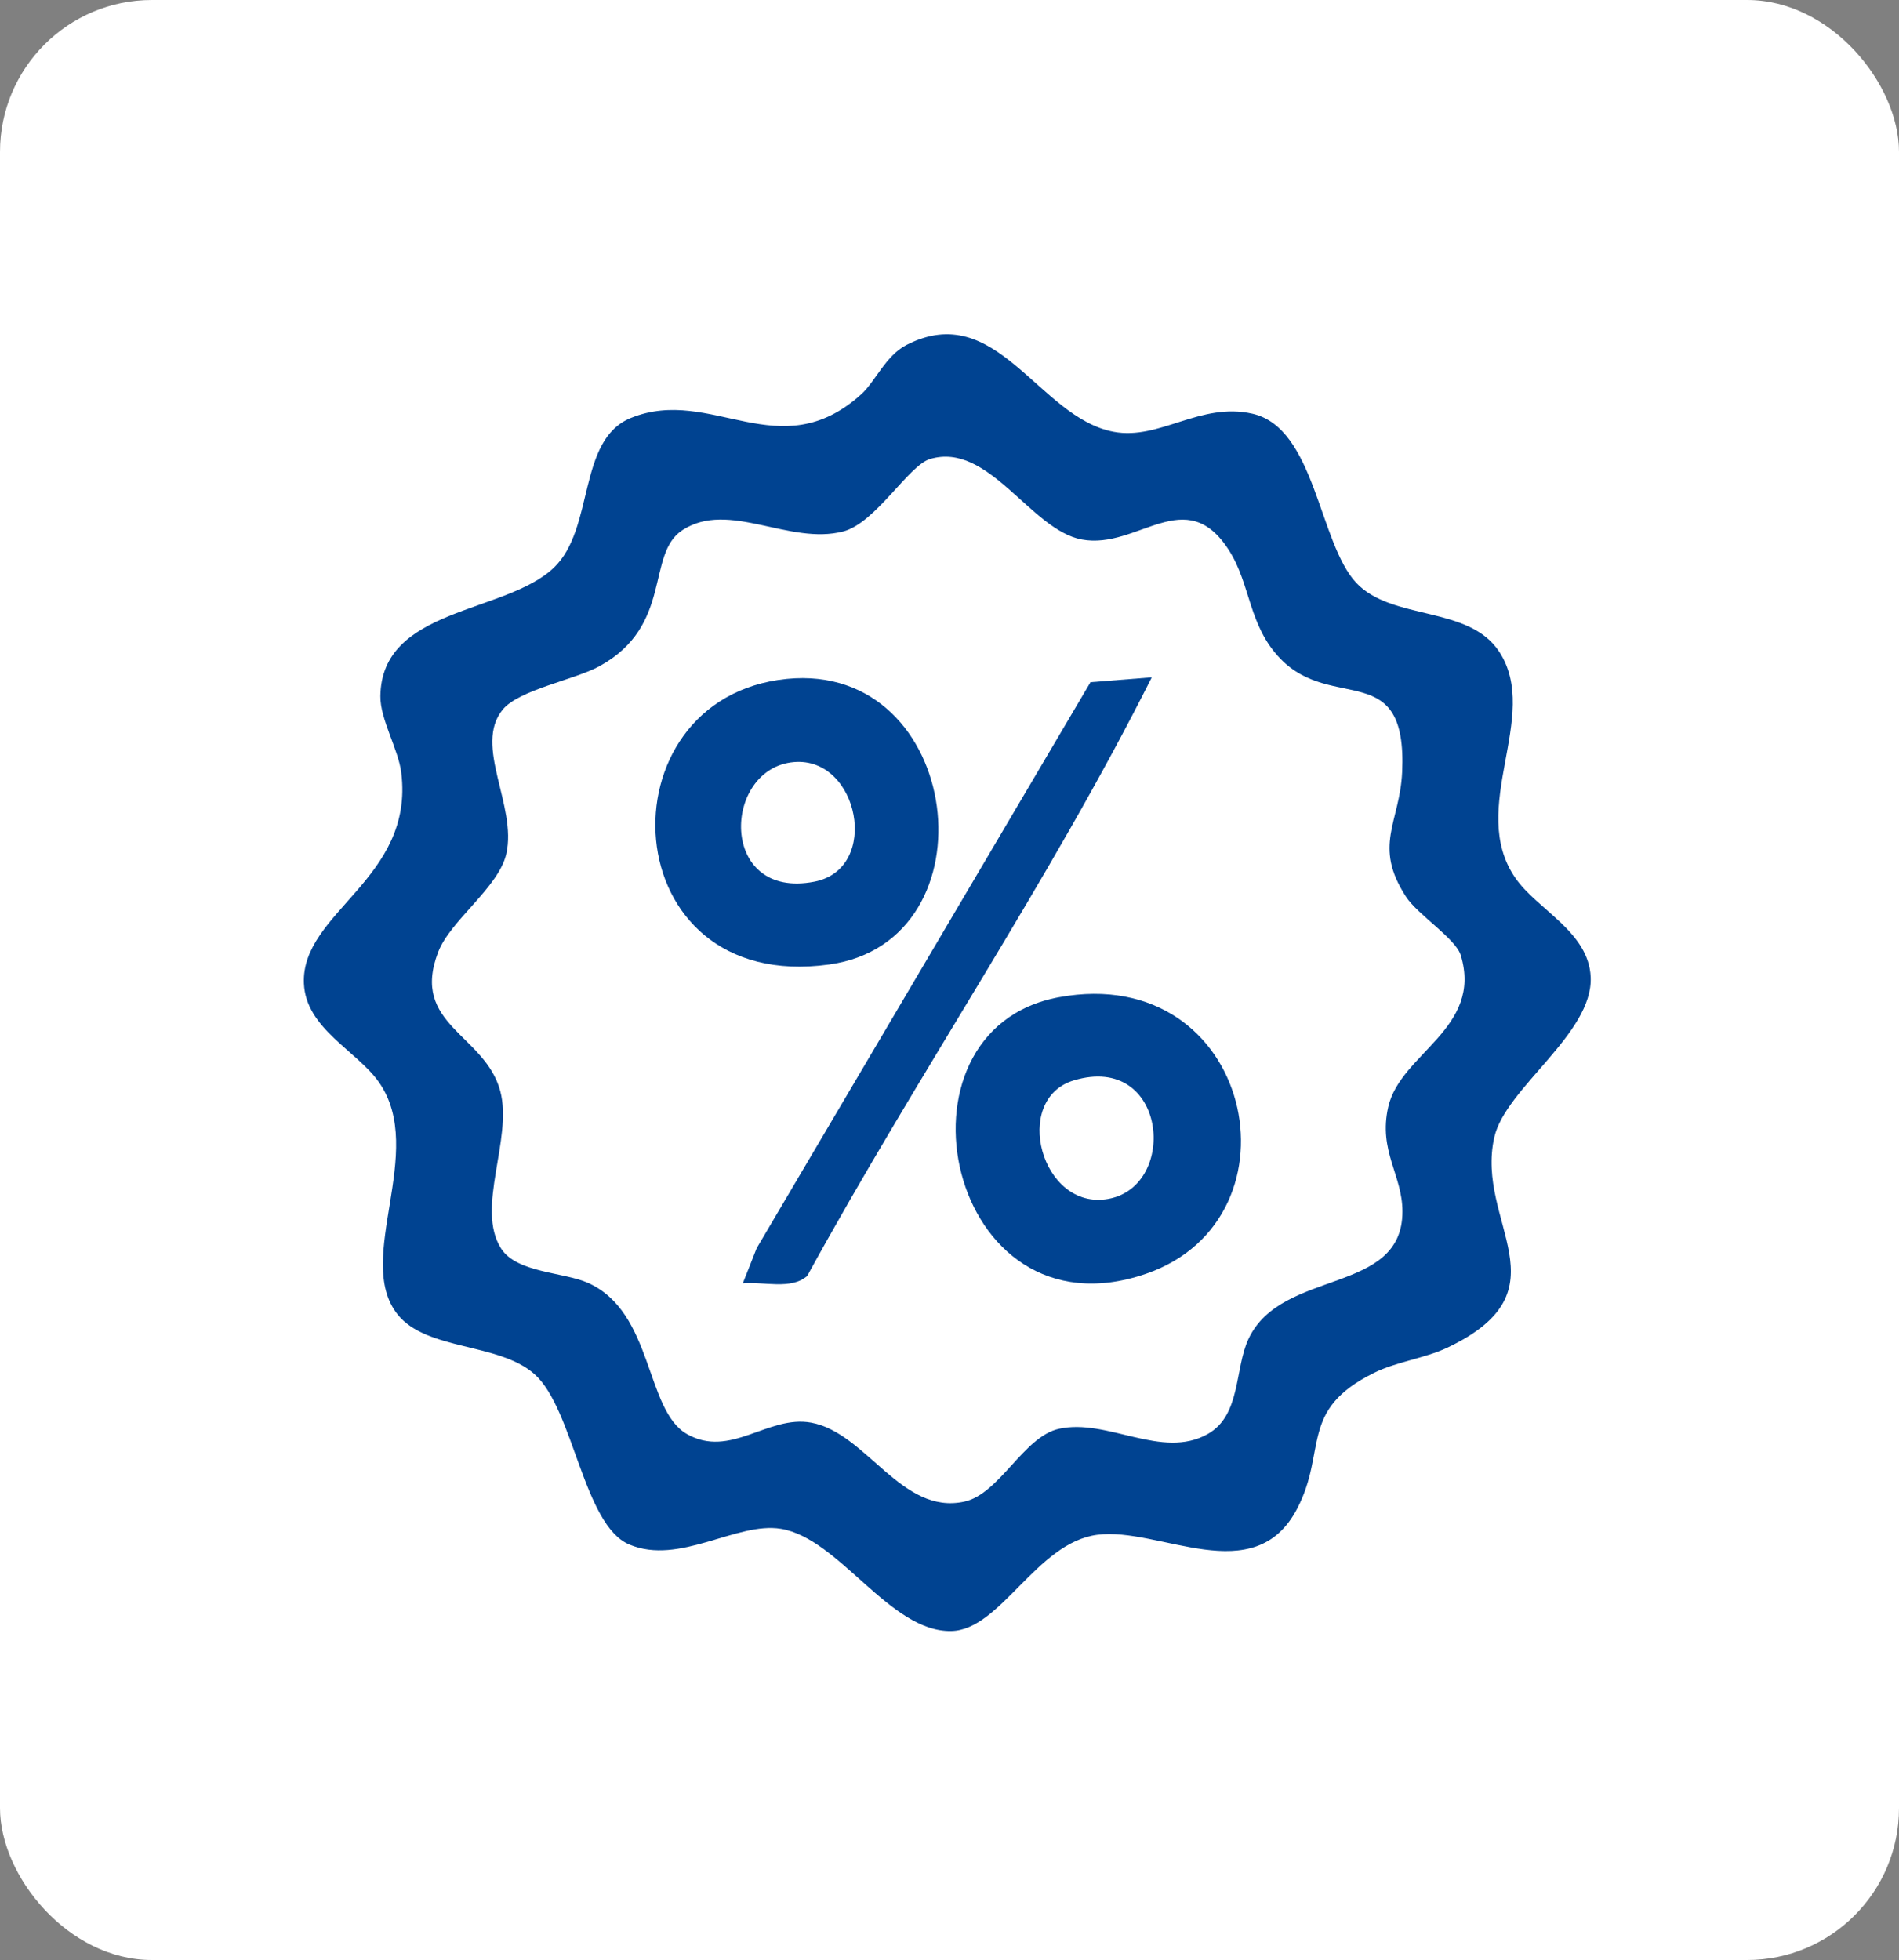
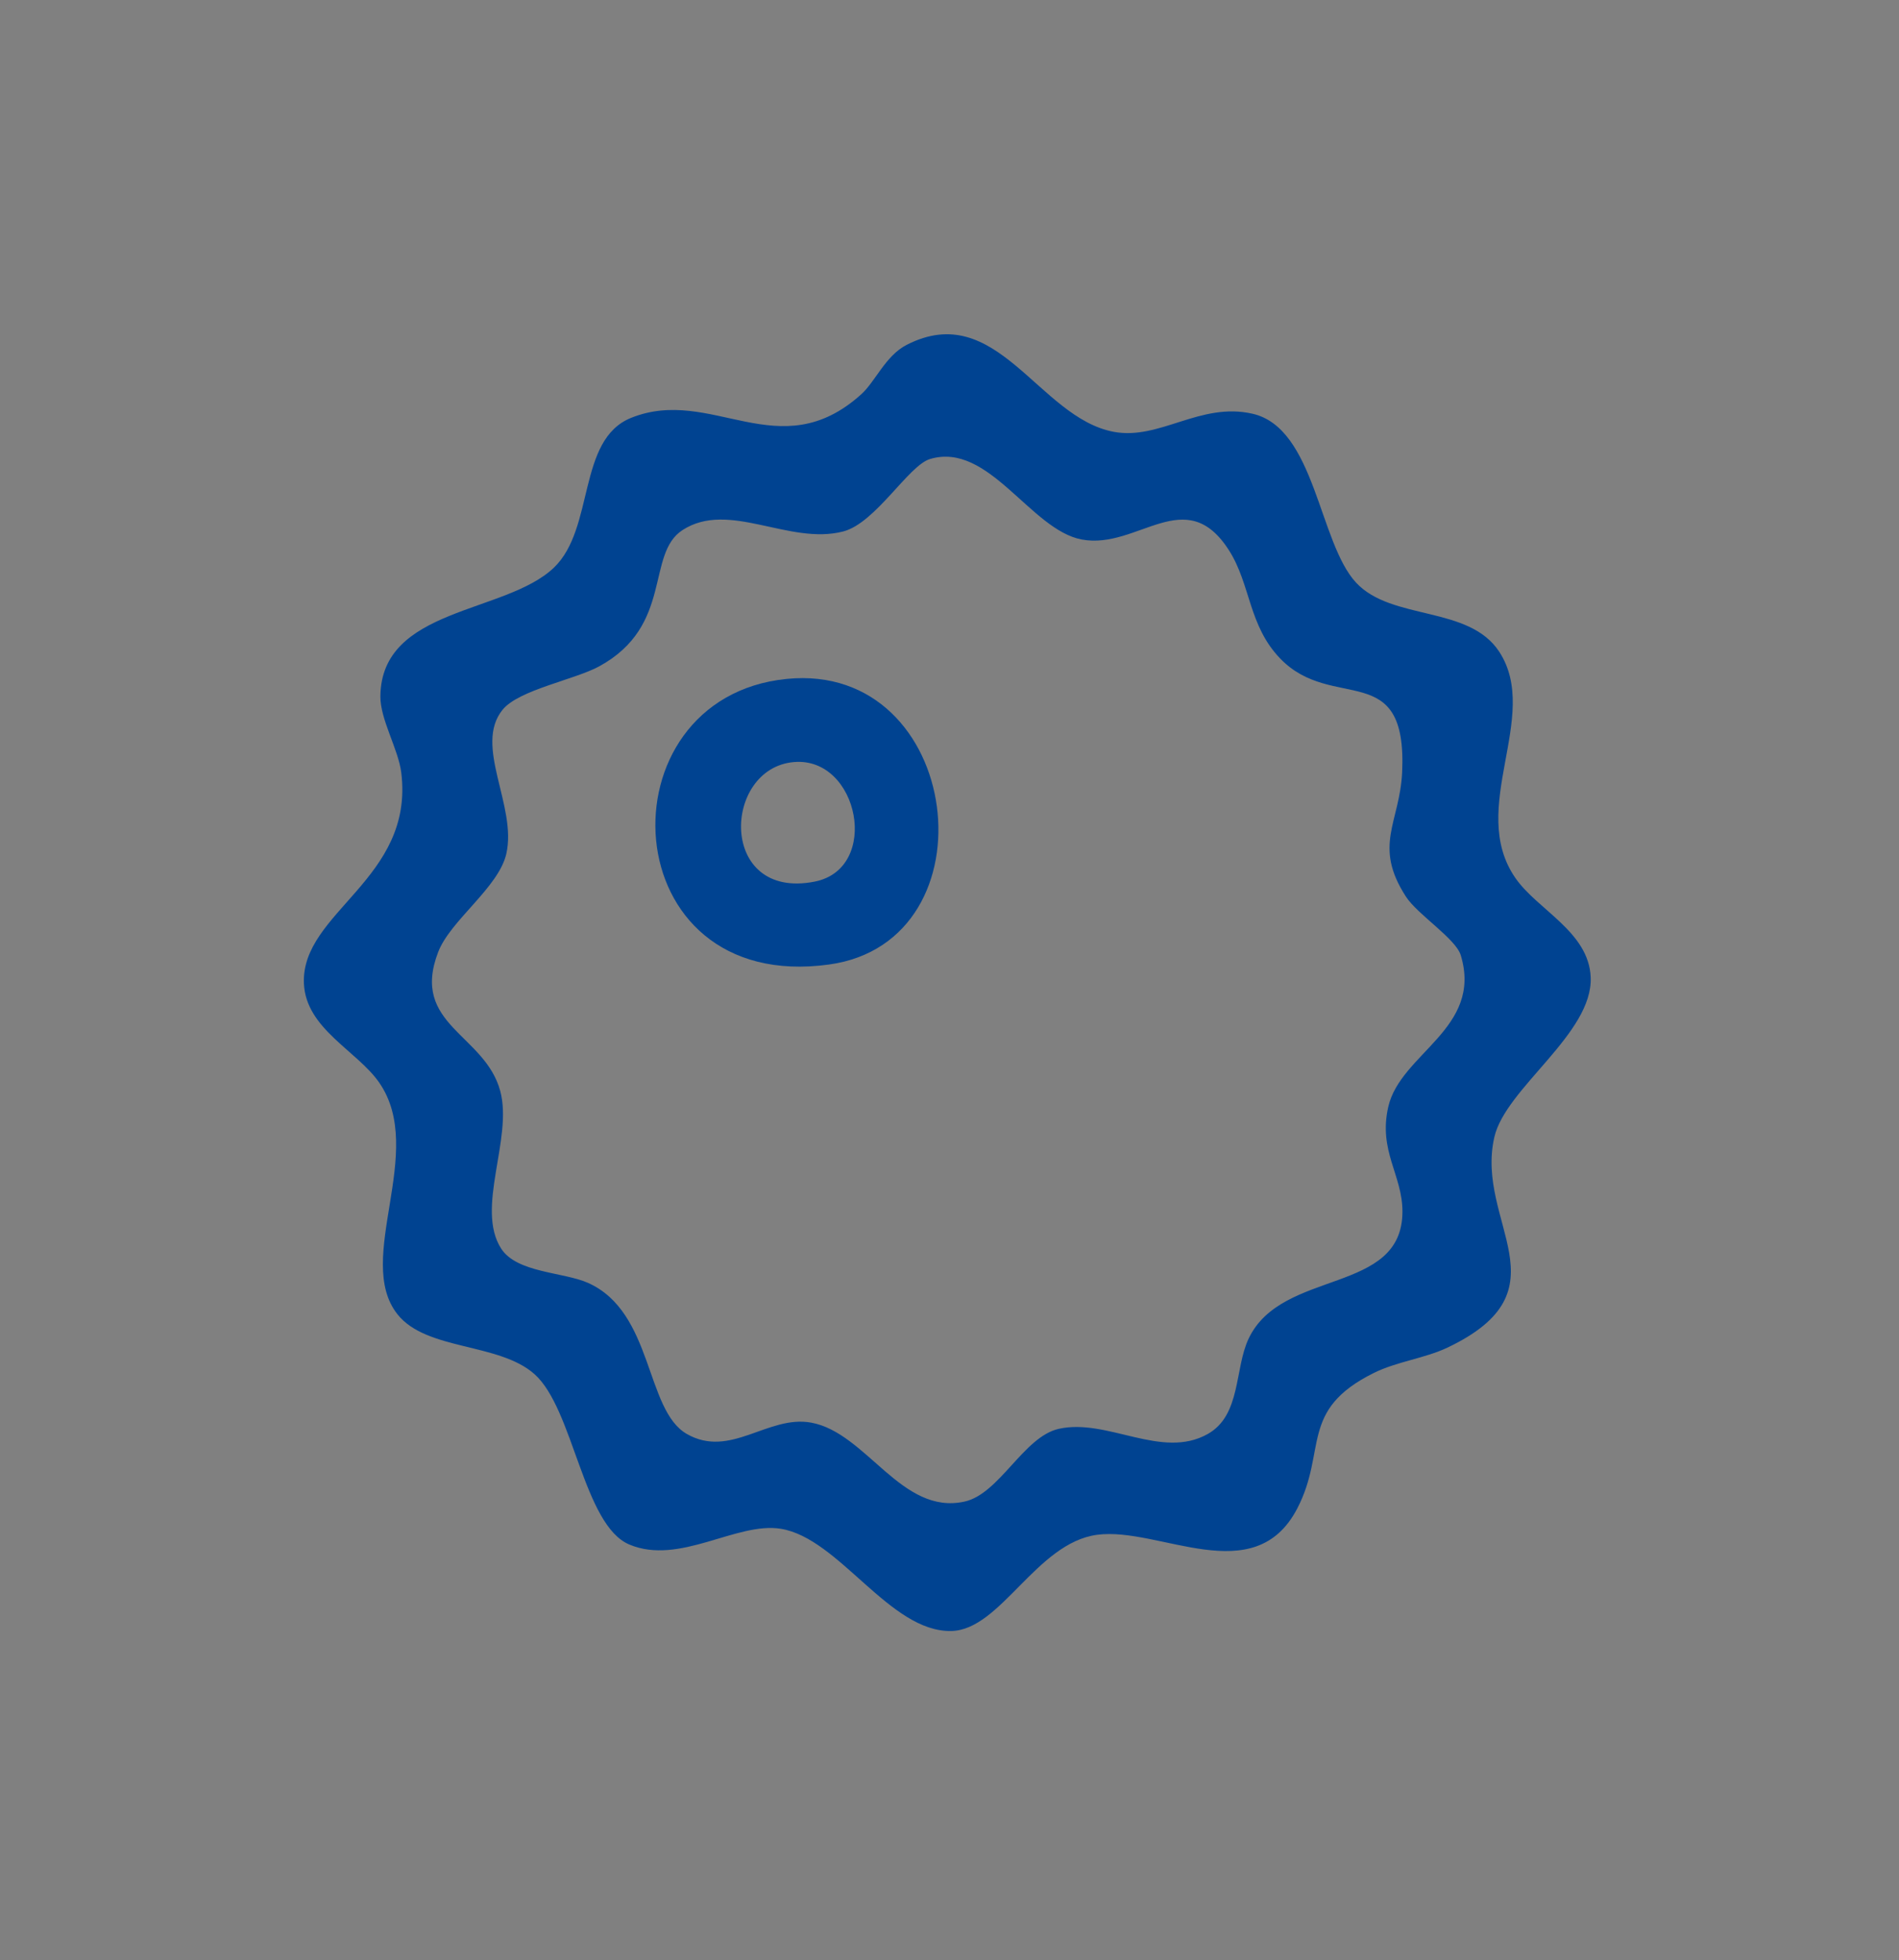
<svg xmlns="http://www.w3.org/2000/svg" width="250" height="258" viewBox="0 0 250 258">
  <rect x="0" y="0" width="250" height="258" fill="#808080" stroke="none" />
  <defs>
    <clipPath id="clip-path">
      <rect id="Rettangolo_62" data-name="Rettangolo 62" width="169.418" height="170.699" fill="#004391" />
    </clipPath>
  </defs>
  <g id="Raggruppa_135" data-name="Raggruppa 135" transform="translate(-402 -1628)">
-     <rect id="Rettangolo_64" data-name="Rettangolo 64" width="250" height="258" rx="20" transform="translate(402 1628)" fill="#fff" />
    <g id="Raggruppa_129" data-name="Raggruppa 129" transform="translate(442 1672)">
      <g id="Raggruppa_130" data-name="Raggruppa 130" clip-path="url(#clip-path)">
        <path id="Tracciato_60" data-name="Tracciato 60" d="M73.384,7.9c1.851-1.668,3.195-5.077,5.967-6.5,11.9-6.1,17.324,9.578,27.271,11.443,6.055,1.134,11.366-3.953,18.267-2.382,8.273,1.885,8.716,16.961,13.648,22.248,4.691,5.029,14.844,2.961,18.837,9.086,5.551,8.515-4.253,20.574,2.127,29.784,2.907,4.2,9.658,7.07,9.91,13.05.314,7.435-11.212,14.588-12.686,21.061-2.569,11.28,9.841,20.11-6.2,27.713-2.961,1.4-6.643,1.827-9.649,3.315-9.9,4.9-6.131,10.208-10.089,17.834-5.655,10.9-18.174,2.384-26.359,3.478-8.013,1.07-12.681,12.538-19.2,12.665-8.112.158-14.729-12.208-22.437-13.457-5.84-.946-13.329,4.857-19.945,2.072-6.067-2.554-7.325-17.833-12.476-22.423-4.693-4.181-14.23-3.066-18.045-7.883-5.76-7.272,3.891-21.411-2.406-30.5-2.907-4.2-9.658-7.07-9.91-13.05-.4-9.4,14.567-13.728,12.815-27.755-.389-3.115-2.787-7-2.748-10.07C10.221,35.938,26.5,36.822,32.9,30.741c5.433-5.164,3.048-16.864,10.183-19.736,10.6-4.265,19.492,6.641,30.3-3.105M26.166,49.424c-3.856,4.743,1.923,12.656.492,18.956-1.013,4.457-7.374,8.763-8.977,12.95-3.676,9.6,6.149,10.773,8.174,18.279,1.693,6.278-3.291,15.411.115,20.737,2.058,3.217,8.219,3.087,11.436,4.521,8.636,3.85,7.514,16.743,13.012,19.889,5.742,3.286,10.682-2.53,16.374-1.49,7.3,1.333,11.877,12.232,20.188,10.392,4.618-1.023,7.767-8.537,12.406-9.577,6.4-1.434,13.548,4.1,19.615.678,4.41-2.486,3.5-8.6,5.384-12.562,4.4-9.26,20.26-5.715,20.244-16.735-.007-4.825-3.191-7.933-1.868-13.757,1.607-7.069,12.458-10.293,9.55-19.953-.665-2.207-5.682-5.346-7.222-7.725-4.372-6.75-.808-9.736-.5-16.38.691-15.1-9.134-7.808-16.037-14.947-4.2-4.343-3.889-9.733-6.729-14.213-5.715-9.014-12.02-.1-19.4-1.468C95.662,25.766,90.179,14.093,82.43,16.424c-2.842.855-7.147,8.423-11.423,9.534-7.115,1.848-15.039-4.133-21.143-.189C44.972,28.929,48.7,38.345,38.889,43.71,35.658,45.476,28.3,46.8,26.166,49.424" fill="#004391" />
-         <path id="Tracciato_61" data-name="Tracciato 61" d="M99.4,87.269c25.506-4.7,32.747,29.07,11.473,36.4-26.18,9.024-34.827-32.1-11.473-36.4m1.971,10.943c-8.23,2.465-4.319,17.207,4.541,15.6,9.274-1.683,7.707-19.268-4.541-15.6" fill="#004391" />
        <path id="Tracciato_62" data-name="Tracciato 62" d="M63.561,45.367c23.228-2.329,27.634,34.536,5.6,37.592-28.59,3.966-30.314-35.115-5.6-37.592m.958,10.945c-9.443.812-9.977,18.223,2.714,15.741,8.756-1.713,5.836-16.477-2.714-15.741" fill="#004391" />
-         <path id="Tracciato_63" data-name="Tracciato 63" d="M111.63,45.159c-13.58,27-30.8,52.235-45.357,78.788-2.1,1.884-5.782.728-8.484.98l1.834-4.639L103.561,45.8Z" fill="#004391" />
      </g>
    </g>
  </g>
</svg>